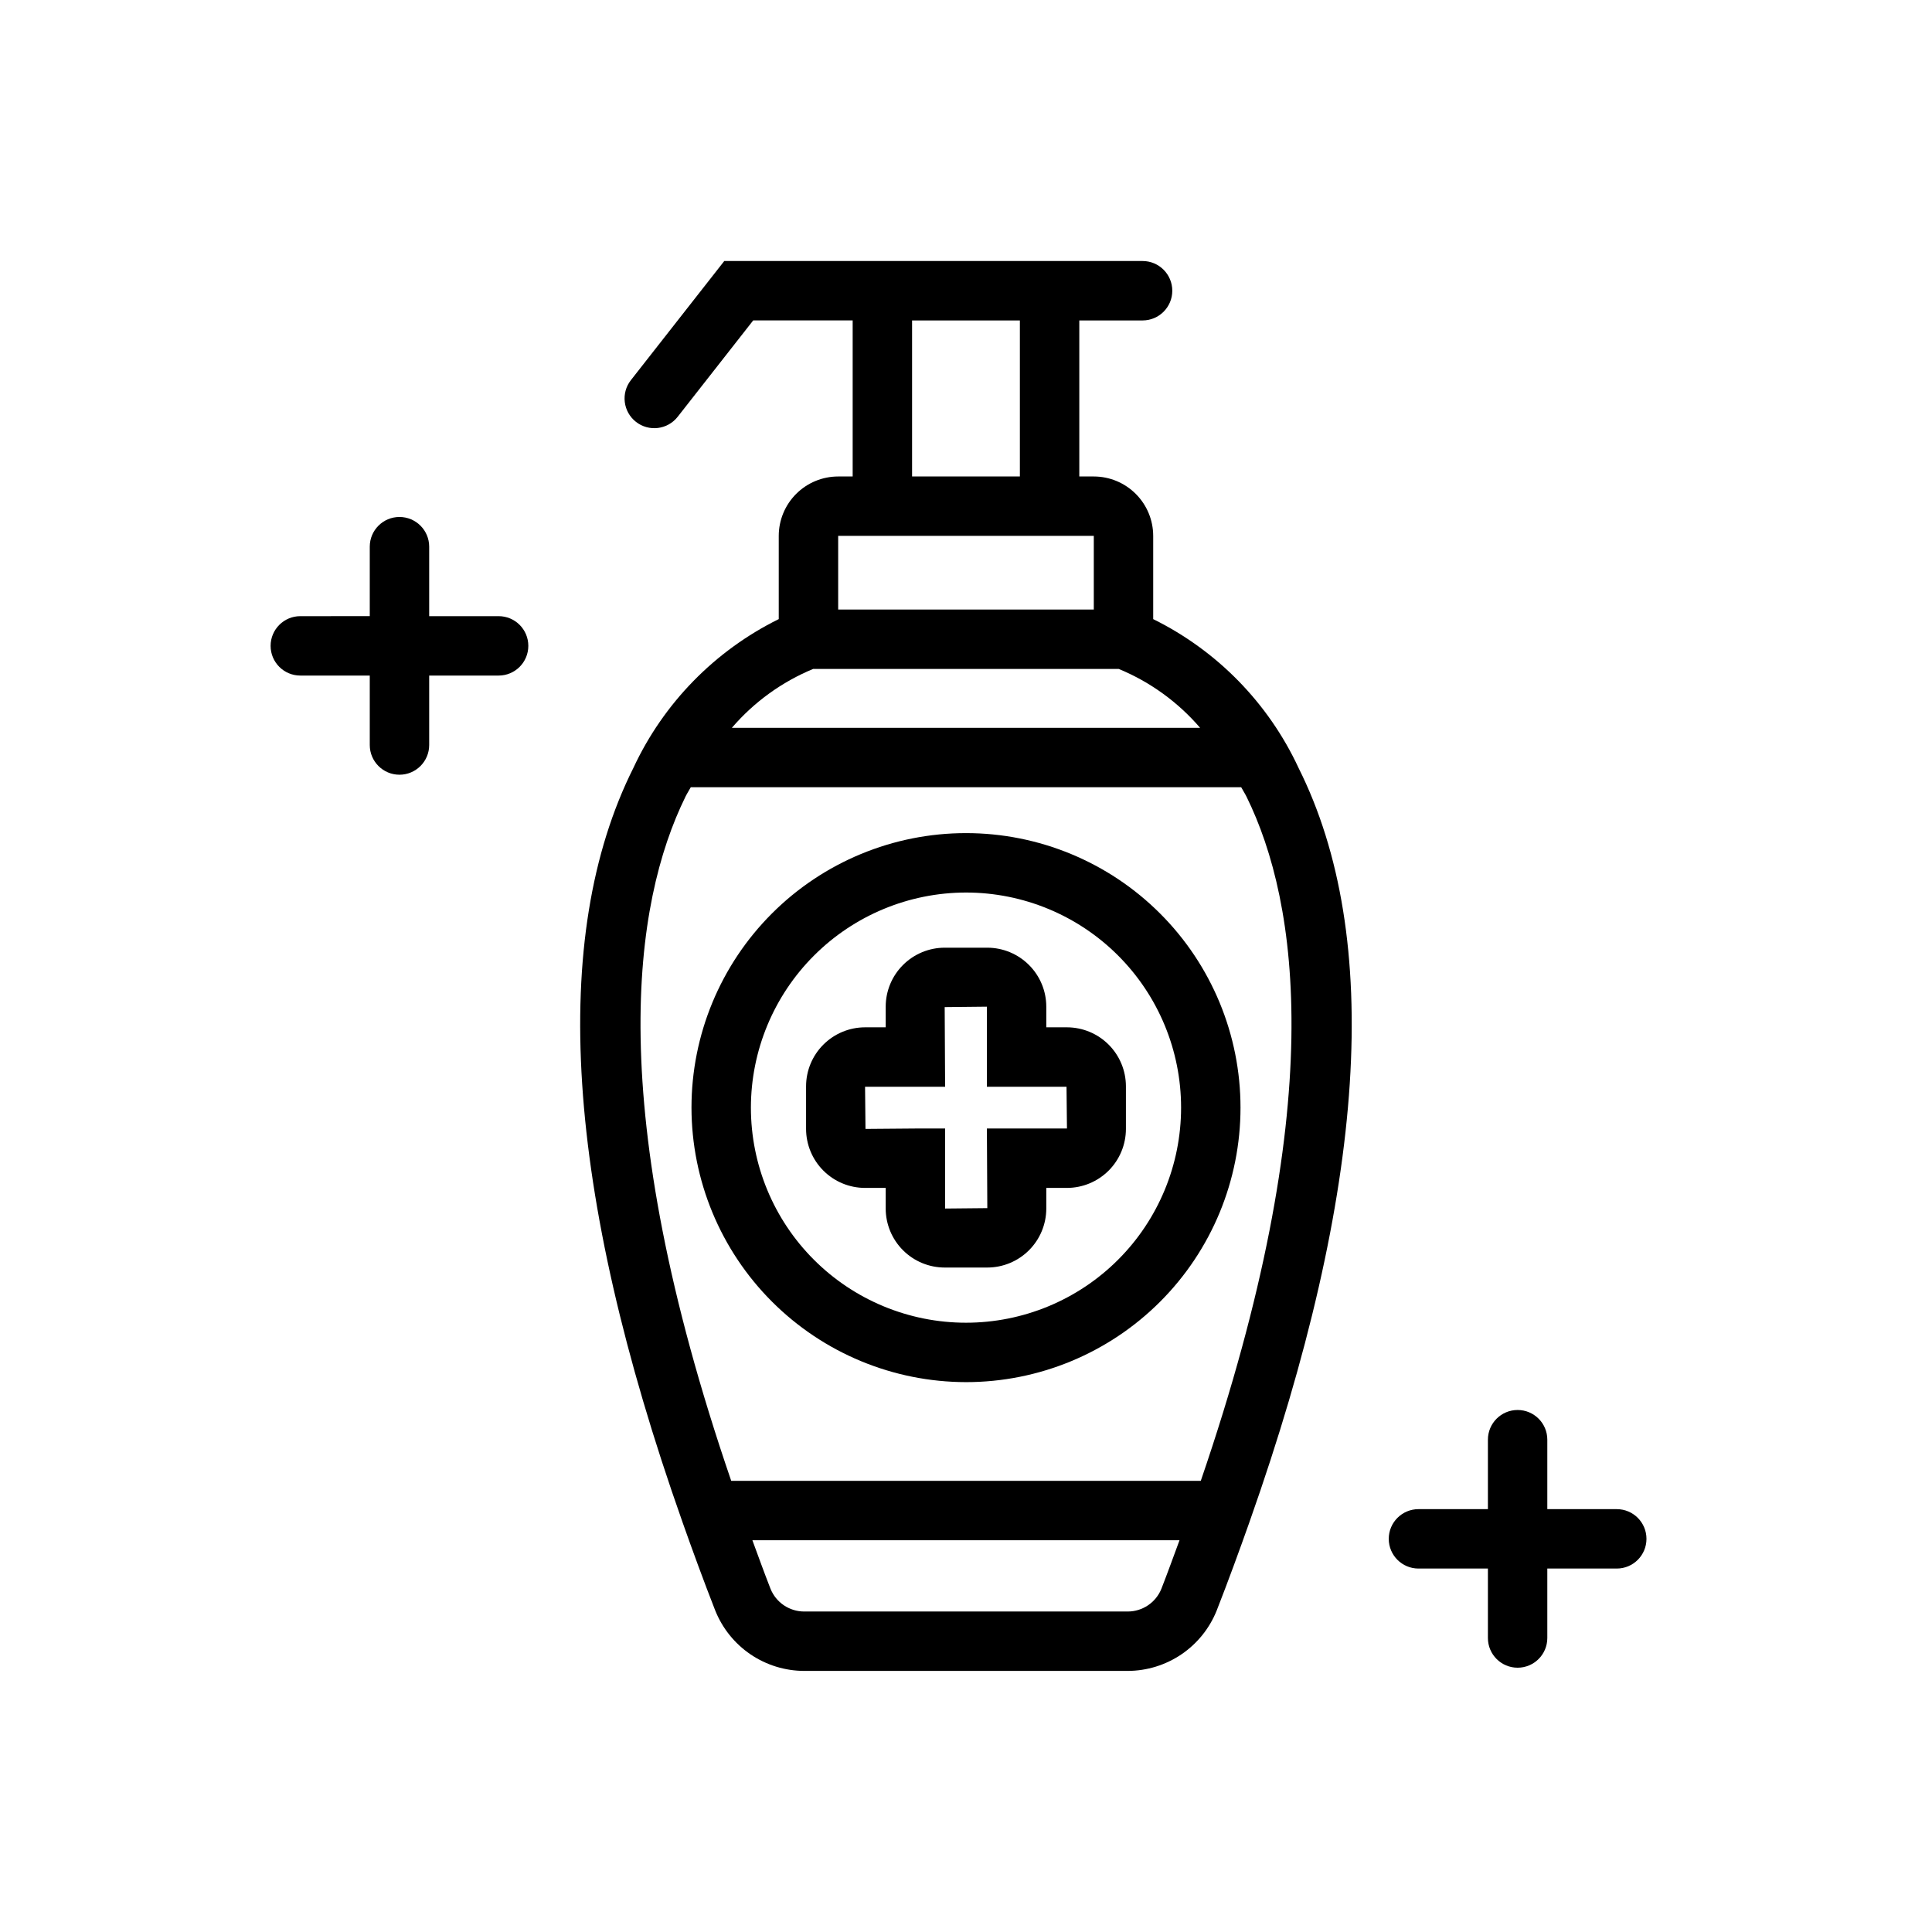
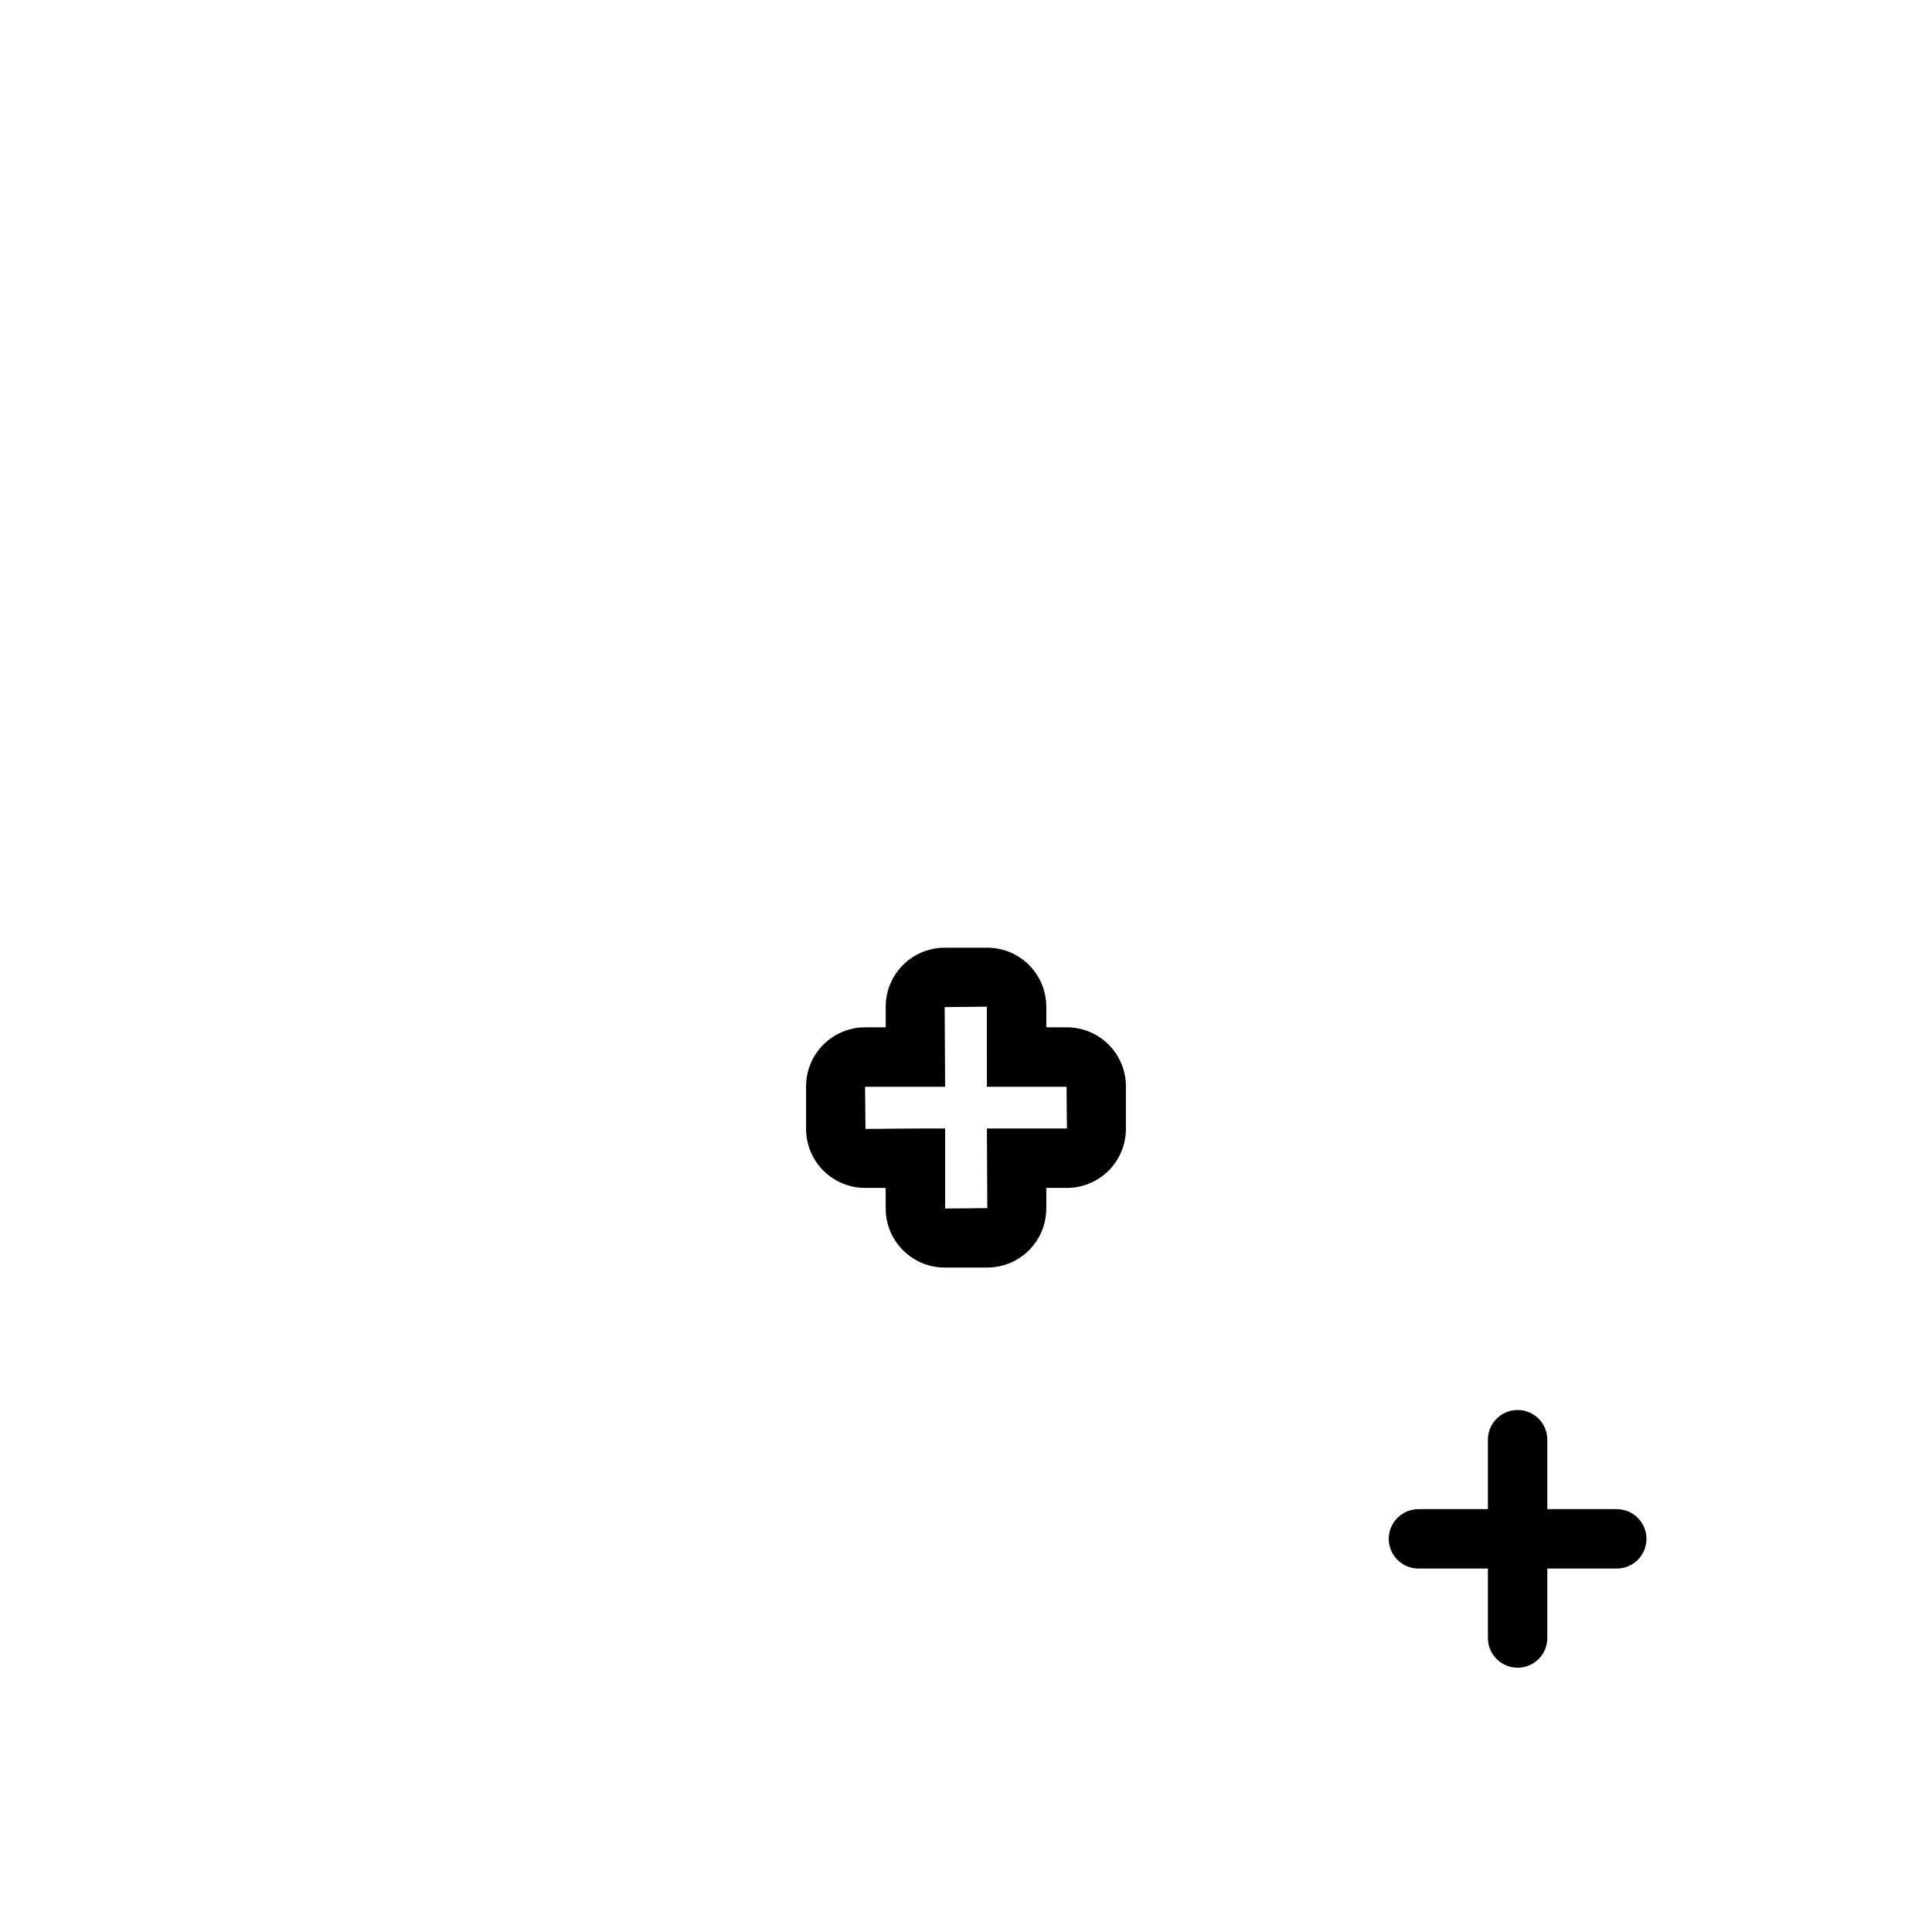
<svg xmlns="http://www.w3.org/2000/svg" fill="#000000" width="800px" height="800px" version="1.1" viewBox="144 144 512 512">
  <g>
-     <path d="m276.14 307.29h-18.402v-18.414c0-4.348-3.527-7.871-7.875-7.871-4.348 0-7.871 3.523-7.871 7.871v18.41l-18.406 0.004c-4.348 0-7.871 3.523-7.871 7.871s3.523 7.871 7.871 7.871h18.406v18.406c0 4.344 3.523 7.871 7.871 7.871 4.348 0 7.875-3.527 7.875-7.871v-18.406h18.402c4.348 0 7.871-3.523 7.871-7.871s-3.523-7.871-7.871-7.871z" />
    <path d="m572.46 543.94h-18.406v-18.406c0-4.348-3.523-7.871-7.871-7.871s-7.871 3.523-7.871 7.871v18.402l-18.402 0.004c-4.348 0-7.875 3.523-7.875 7.871s3.527 7.871 7.875 7.871h18.402v18.406c0 4.348 3.523 7.871 7.871 7.871s7.871-3.523 7.871-7.871v-18.406h18.406c4.348 0 7.871-3.523 7.871-7.871s-3.523-7.871-7.871-7.871z" />
-     <path d="m488.11 347.46c-7.977-17.129-21.559-31.023-38.5-39.387v-22.059c-0.004-4.172-1.664-8.176-4.617-11.125-2.949-2.953-6.953-4.613-11.125-4.617h-3.844v-41.352h16.773c4.348 0 7.871-3.527 7.871-7.871 0-4.348-3.523-7.875-7.871-7.875h-110.86l-24.742 31.566c-2.684 3.422-2.082 8.371 1.34 11.055 3.422 2.684 8.371 2.086 11.055-1.34l20.016-25.539h26.359v41.352h-3.844v0.004c-4.176 0.004-8.176 1.664-11.129 4.613-2.953 2.953-4.613 6.957-4.617 11.129v22.055c-16.941 8.367-30.523 22.262-38.5 39.391-22.484 44.859-18.074 112.01 12.914 199.69 0.043 0.109 0.066 0.223 0.113 0.328 2.699 7.629 5.527 15.355 8.629 23.293l0.004 0.004c1.883 4.723 5.133 8.773 9.336 11.633 4.203 2.856 9.168 4.391 14.25 4.402h85.734c5.086-0.012 10.047-1.547 14.254-4.402 4.203-2.859 7.457-6.91 9.34-11.633 3.102-7.938 5.926-15.66 8.625-23.285 0.051-0.113 0.078-0.234 0.121-0.352 30.98-87.68 35.387-154.82 12.91-199.68zm-102.4-118.54h28.566v41.352h-28.566zm-19.586 57.094h67.742v19.52h-67.742zm-6.633 35.262h80.992c8.309 3.434 15.691 8.777 21.551 15.598h-124.08c5.852-6.816 13.23-12.16 21.535-15.598zm-33.848 33.871c0.453-0.922 0.953-1.656 1.422-2.527h145.86c0.465 0.875 0.969 1.609 1.422 2.527 13.84 28.145 21.879 82.09-12.129 181.29l-124.44 0.004c-34.004-99.207-25.965-153.15-12.129-181.3zm117.21 215.92h-85.734c-3.926 0-7.461-2.387-8.926-6.027-1.727-4.414-3.227-8.594-4.801-12.855h113.19c-1.574 4.258-3.078 8.438-4.801 12.855-1.465 3.644-5 6.027-8.926 6.027z" />
    <path d="m373.25 458.81h5.469v5.465c0.004 4.144 1.652 8.121 4.582 11.051 2.93 2.934 6.906 4.582 11.051 4.586h11.293c4.144-0.004 8.121-1.652 11.051-4.586 2.93-2.93 4.578-6.906 4.582-11.051v-5.465h5.473c4.144-0.004 8.121-1.656 11.051-4.586 2.93-2.93 4.574-6.906 4.578-11.051v-11.293c-0.004-4.144-1.652-8.117-4.582-11.047-2.93-2.93-6.902-4.578-11.047-4.582h-5.473v-5.473c-0.004-4.144-1.652-8.117-4.586-11.047-2.93-2.93-6.902-4.578-11.047-4.582h-11.293c-4.144 0.004-8.117 1.652-11.047 4.582-2.934 2.93-4.582 6.902-4.586 11.047v5.473h-5.469c-4.144 0.004-8.117 1.652-11.047 4.582-2.934 2.93-4.582 6.902-4.586 11.047v11.293c0.004 4.144 1.652 8.121 4.582 11.051 2.93 2.934 6.906 4.582 11.051 4.586zm21.215-26.812-0.113-21.102 11.18-0.117 0.004 21.219h21.102l0.117 11.07-21.219-0.004 0.113 21.102-11.18 0.109-0.004-21.207h-7.871l-13.23 0.109-0.113-11.18z" />
-     <path d="m400 510.28c19.293 0 37.797-7.664 51.438-21.309 13.645-13.641 21.309-32.145 21.309-51.438 0-19.297-7.664-37.801-21.309-51.441-13.641-13.645-32.145-21.309-51.438-21.309-19.297 0-37.797 7.664-51.441 21.309-13.645 13.641-21.309 32.145-21.309 51.441 0.023 19.285 7.695 37.777 21.332 51.414s32.129 21.309 51.418 21.332zm0-129.75c15.117 0 29.617 6.004 40.305 16.695 10.691 10.691 16.695 25.188 16.695 40.309 0 15.117-6.004 29.617-16.695 40.305-10.688 10.691-25.188 16.695-40.305 16.695-15.121 0-29.617-6.004-40.309-16.695-10.691-10.688-16.695-25.188-16.695-40.305 0.016-15.113 6.027-29.605 16.715-40.289 10.684-10.688 25.176-16.699 40.289-16.715z" />
  </g>
</svg>